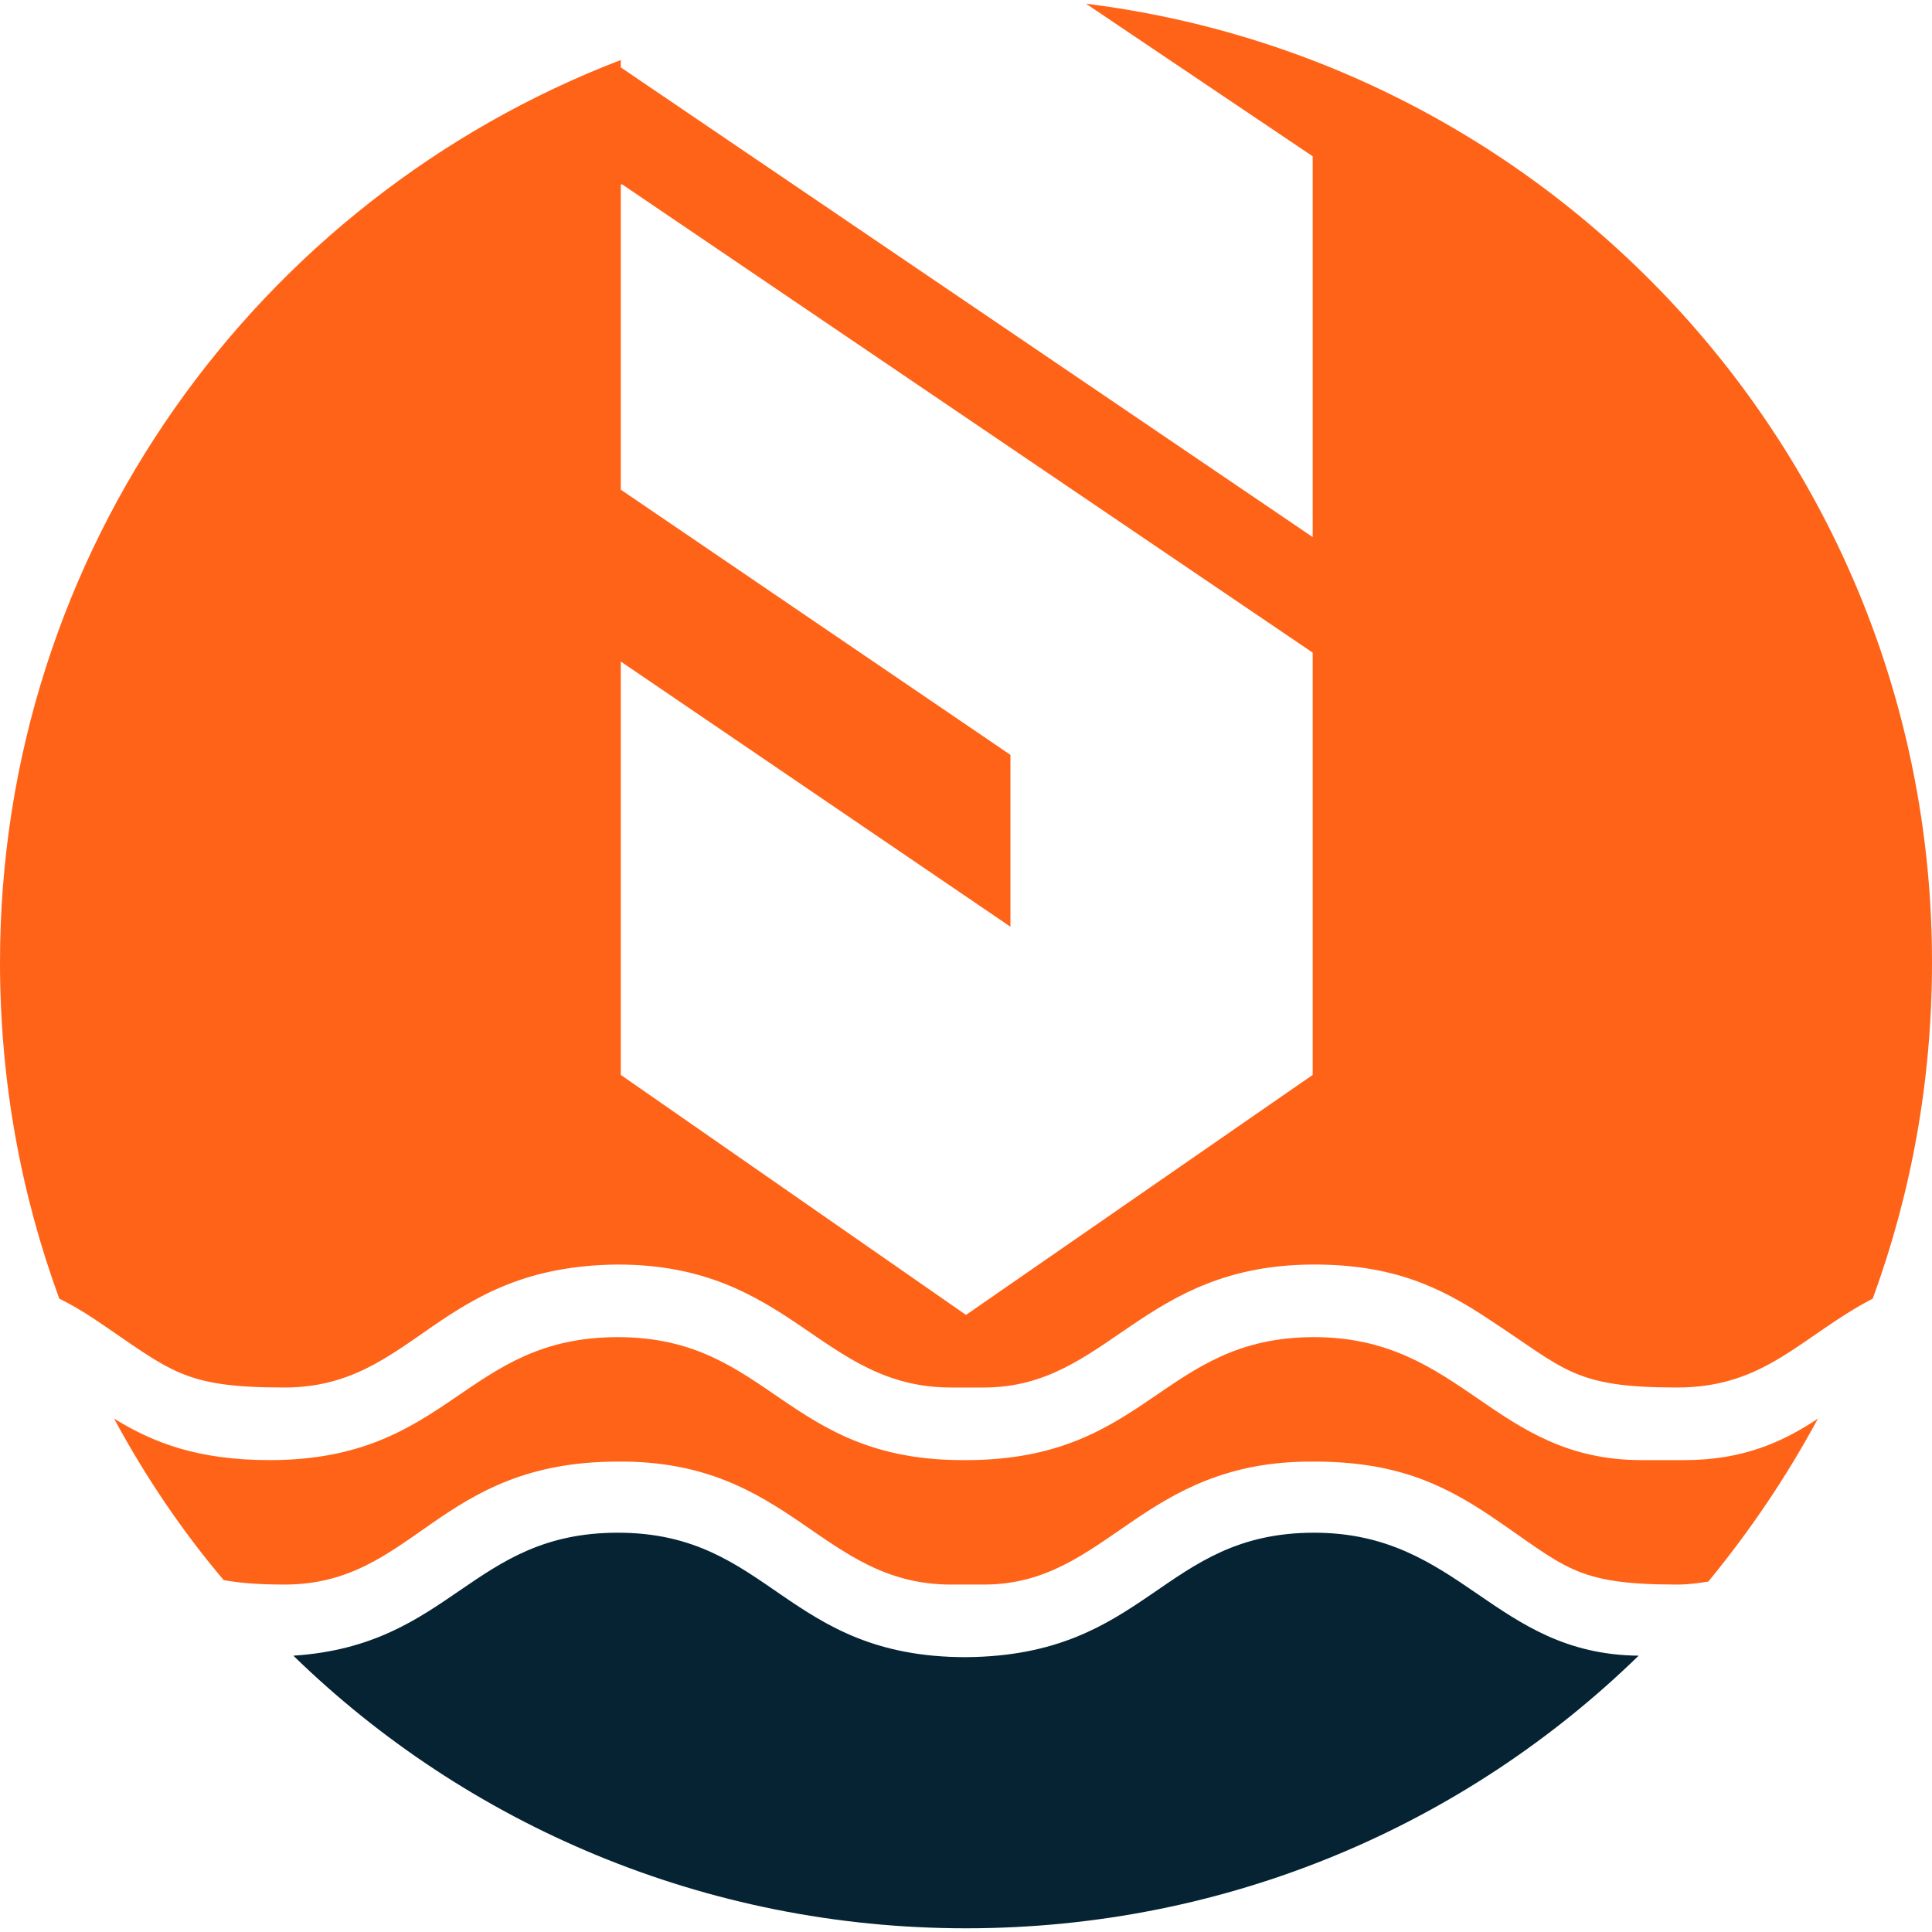
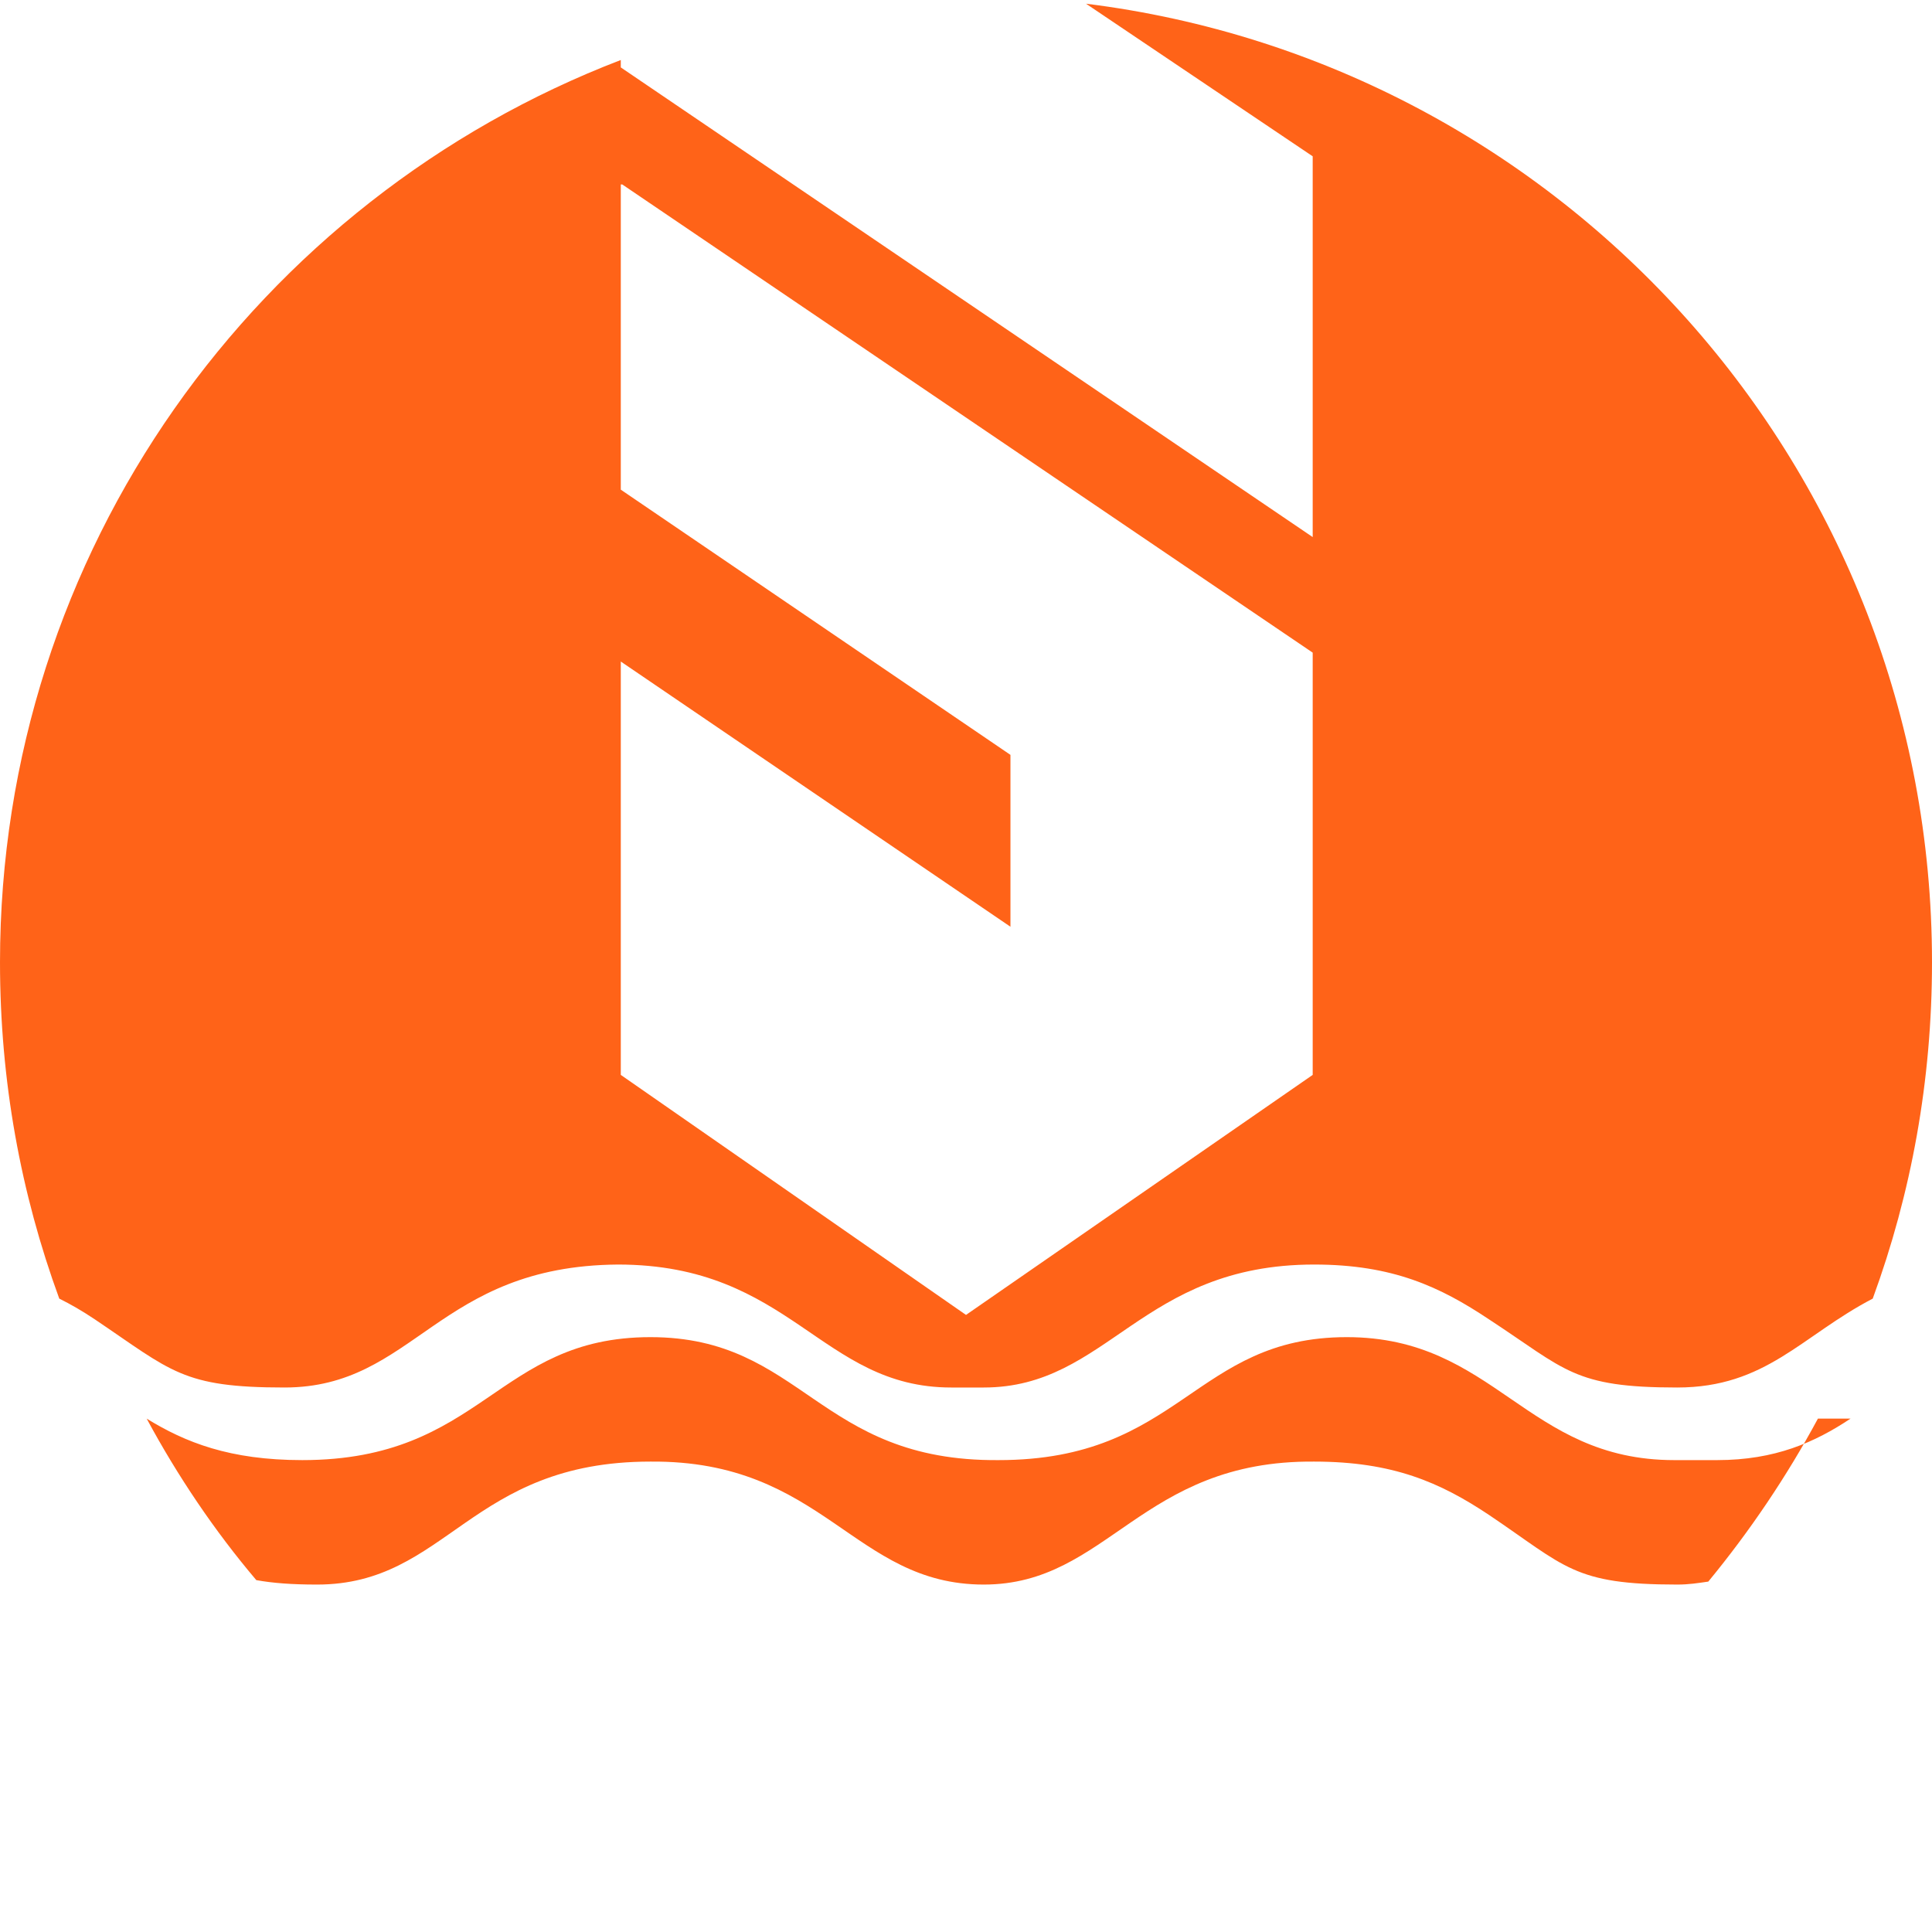
<svg xmlns="http://www.w3.org/2000/svg" xml:space="preserve" width="123px" height="123px" version="1.1" style="shape-rendering:geometricPrecision; text-rendering:geometricPrecision; image-rendering:optimizeQuality; fill-rule:evenodd; clip-rule:evenodd" viewBox="0 0 13.04 12.99">
  <defs>
    <style type="text/css">
   
    .fil0 {fill:#062333}
    .fil1 {fill:#FF6318}
   
  </style>
  </defs>
  <g id="Layer_x0020_1">
    <g id="_1853007257568">
-       <path class="fil0" d="M11.06 11.15c-1.17,1.14 -2.77,1.84 -4.54,1.84 -1.76,0 -3.37,-0.7 -4.54,-1.84 1.07,-0.07 1.2,-0.83 2.19,-0.83 1.03,0 1.13,0.84 2.35,0.84 1.23,-0.01 1.32,-0.84 2.35,-0.84 0.99,0 1.21,0.82 2.19,0.83z" />
-       <path class="fil1" d="M7.33 0c3.22,0.4 5.71,3.14 5.71,6.47 0,0.8 -0.14,1.56 -0.4,2.27 -0.48,0.25 -0.72,0.6 -1.32,0.6 -0.7,0 -0.75,-0.12 -1.27,-0.46 -0.33,-0.22 -0.65,-0.37 -1.18,-0.37 -1.17,0 -1.39,0.83 -2.23,0.83l-0.22 0c-0.88,0 -1.08,-0.83 -2.25,-0.83 -1.22,0.01 -1.37,0.83 -2.25,0.83 -0.69,0 -0.76,-0.11 -1.28,-0.46 -0.09,-0.06 -0.16,-0.1 -0.24,-0.14 -0.26,-0.71 -0.4,-1.47 -0.4,-2.27 0,-2.78 1.74,-5.15 4.19,-6.09l0 0.05 4.67 3.17 0 -2.57 -1.53 -1.03zm-3.14 1.22l0.01 0 4.66 3.16 0 1.94 0 0.91 -2.34 1.62 -2.33 -1.62 0 -0.91 0 -1.88 2.63 1.79 0 -1.16 -2.63 -1.79 0 -2.06zm8.08 8.33c-0.21,0.39 -0.46,0.76 -0.74,1.1 -0.07,0.01 -0.13,0.02 -0.21,0.02 -0.7,0 -0.75,-0.12 -1.27,-0.47 -0.33,-0.22 -0.65,-0.36 -1.18,-0.36 -1.17,-0.01 -1.39,0.83 -2.23,0.83l-0.22 0c-0.88,0 -1.08,-0.84 -2.25,-0.83 -1.22,0 -1.37,0.83 -2.25,0.83 -0.17,0 -0.3,-0.01 -0.41,-0.03 -0.28,-0.33 -0.53,-0.7 -0.74,-1.09 0.26,0.16 0.56,0.28 1.05,0.28 1.22,0 1.31,-0.83 2.35,-0.83 1.03,0 1.13,0.84 2.35,0.83 1.23,0 1.32,-0.83 2.35,-0.83 1,0 1.21,0.83 2.21,0.83l0.29 0c0.39,0 0.66,-0.12 0.9,-0.28z" />
+       <path class="fil1" d="M7.33 0c3.22,0.4 5.71,3.14 5.71,6.47 0,0.8 -0.14,1.56 -0.4,2.27 -0.48,0.25 -0.72,0.6 -1.32,0.6 -0.7,0 -0.75,-0.12 -1.27,-0.46 -0.33,-0.22 -0.65,-0.37 -1.18,-0.37 -1.17,0 -1.39,0.83 -2.23,0.83l-0.22 0c-0.88,0 -1.08,-0.83 -2.25,-0.83 -1.22,0.01 -1.37,0.83 -2.25,0.83 -0.69,0 -0.76,-0.11 -1.28,-0.46 -0.09,-0.06 -0.16,-0.1 -0.24,-0.14 -0.26,-0.71 -0.4,-1.47 -0.4,-2.27 0,-2.78 1.74,-5.15 4.19,-6.09l0 0.05 4.67 3.17 0 -2.57 -1.53 -1.03zm-3.14 1.22l0.01 0 4.66 3.16 0 1.94 0 0.91 -2.34 1.62 -2.33 -1.62 0 -0.91 0 -1.88 2.63 1.79 0 -1.16 -2.63 -1.79 0 -2.06zm8.08 8.33c-0.21,0.39 -0.46,0.76 -0.74,1.1 -0.07,0.01 -0.13,0.02 -0.21,0.02 -0.7,0 -0.75,-0.12 -1.27,-0.47 -0.33,-0.22 -0.65,-0.36 -1.18,-0.36 -1.17,-0.01 -1.39,0.83 -2.23,0.83c-0.88,0 -1.08,-0.84 -2.25,-0.83 -1.22,0 -1.37,0.83 -2.25,0.83 -0.17,0 -0.3,-0.01 -0.41,-0.03 -0.28,-0.33 -0.53,-0.7 -0.74,-1.09 0.26,0.16 0.56,0.28 1.05,0.28 1.22,0 1.31,-0.83 2.35,-0.83 1.03,0 1.13,0.84 2.35,0.83 1.23,0 1.32,-0.83 2.35,-0.83 1,0 1.21,0.83 2.21,0.83l0.29 0c0.39,0 0.66,-0.12 0.9,-0.28z" />
    </g>
  </g>
</svg>